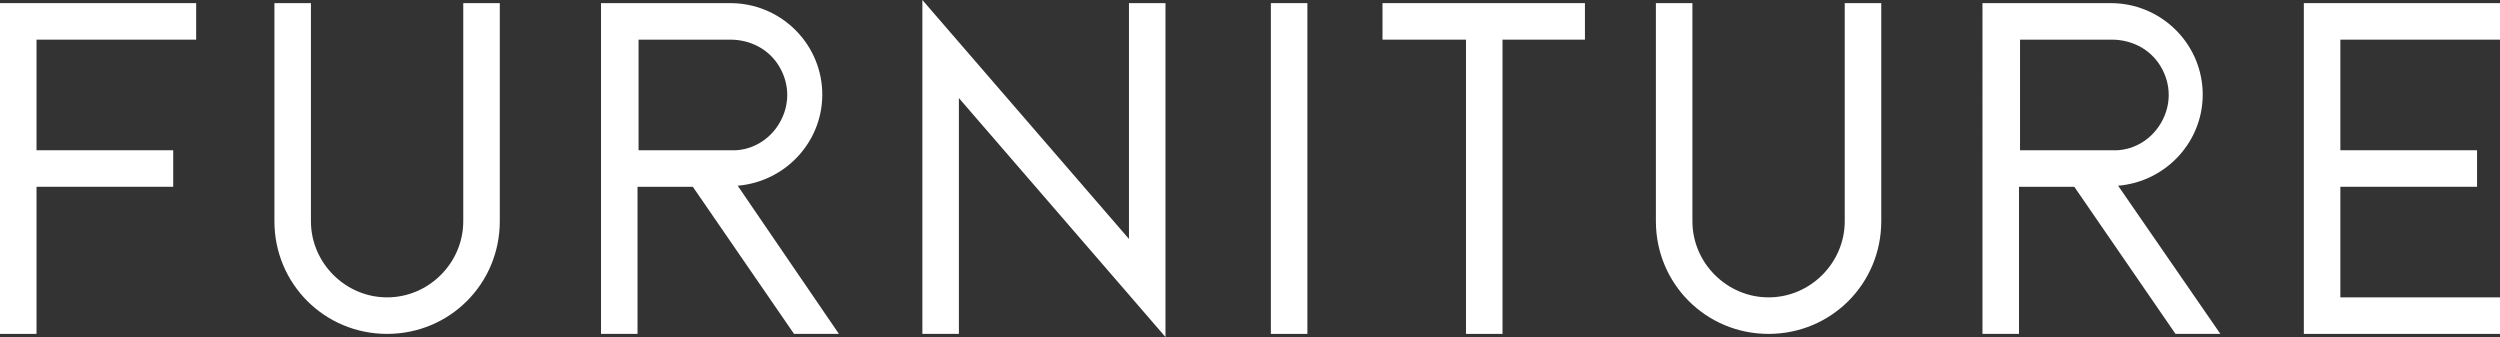
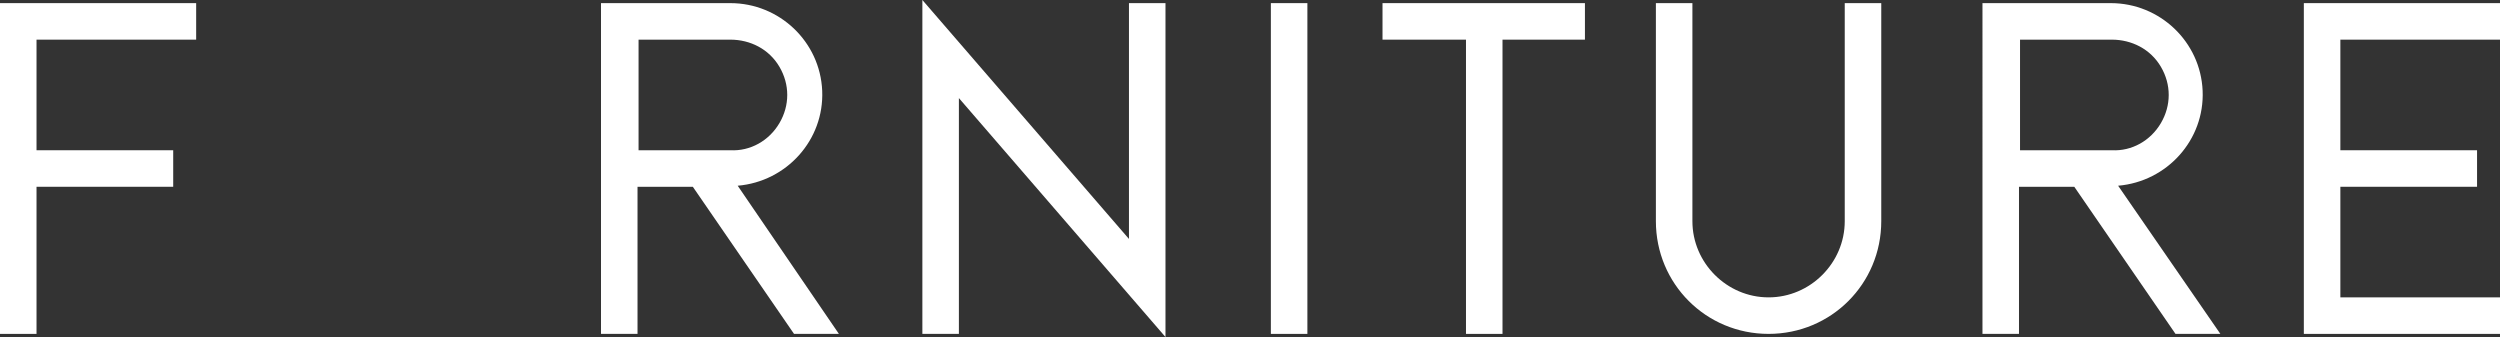
<svg xmlns="http://www.w3.org/2000/svg" xmlns:xlink="http://www.w3.org/1999/xlink" version="1.1" id="레이어_1" x="0px" y="0px" viewBox="0 0 239.6 32.3" style="enable-background:new 0 0 239.6 32.3;" xml:space="preserve">
  <rect x="0" y="0" width="239.6" height="32.3" fill="#333333" stroke="none" />
  <style type="text/css">
	.st0{fill:#FFFFFF;}
	.st1{clip-path:url(#SVGID_2_);fill:#FFFFFF;}
</style>
  <polygon class="st0" points="0,0.3 0,32 3.5,32 3.5,17.9 16.6,17.9 16.6,14.4 3.5,14.4 3.5,3.8 18.8,3.8 18.8,0.3 " />
  <g>
    <defs>
      <rect id="SVGID_1_" y="0" width="239.6" height="32.3" />
    </defs>
    <clipPath id="SVGID_2_">
      <use xlink:href="#SVGID_1_" style="overflow:visible;" />
    </clipPath>
-     <path class="st1" d="M47.9,0.3v20.9c0,6-4.8,10.8-10.8,10.8c-6,0-10.8-4.8-10.8-10.8V0.3h3.5v20.9c0,4,3.3,7.3,7.3,7.3   c4,0,7.3-3.3,7.3-7.3V0.3H47.9z" />
    <path class="st1" d="M80.4,32h-4.3l-9.7-14.1h-5.3V32h-3.5V0.3H70c4.7,0,8.6,3.7,8.8,8.4c0.2,4.7-3.4,8.7-8.1,9.1L80.4,32z    M70,14.4c1.9,0.1,3.7-0.9,4.7-2.6c1-1.7,1-3.7,0-5.4c-1-1.7-2.8-2.6-4.7-2.6h-8.8v10.6L70,14.4z" />
    <polygon class="st1" points="111.7,0.3 111.7,32.3 91.9,9.4 91.9,32 88.4,32 88.4,0 108.2,22.9 108.2,0.3  " />
    <rect x="121.8" y="0.3" class="st1" width="3.5" height="31.7" />
    <polygon class="st1" points="151.9,0.3 151.9,3.8 144,3.8 144,32 140.5,32 140.5,3.8 132.5,3.8 132.5,0.3  " />
    <path class="st1" d="M180.3,0.3v20.9c0,6-4.8,10.8-10.8,10.8c-6,0-10.8-4.8-10.8-10.8V0.3h3.5v20.9c0,4,3.3,7.3,7.3,7.3   c4,0,7.3-3.3,7.3-7.3V0.3H180.3z" />
    <path class="st1" d="M212.8,32h-4.3l-9.7-14.1h-5.3V32h-3.5V0.3h12.3c4.7,0,8.6,3.7,8.8,8.4c0.2,4.7-3.4,8.7-8.1,9.1L212.8,32z    M202.4,14.4c1.9,0.1,3.7-0.9,4.7-2.6c1-1.7,1-3.7,0-5.4c-1-1.7-2.8-2.6-4.7-2.6h-8.8v10.6L202.4,14.4z" />
    <polygon class="st1" points="224.3,3.8 224.3,14.4 237.4,14.4 237.4,17.9 224.3,17.9 224.3,28.5 239.6,28.5 239.6,32 220.8,32    220.8,0.3 239.6,0.3 239.6,3.8  " />
  </g>
</svg>